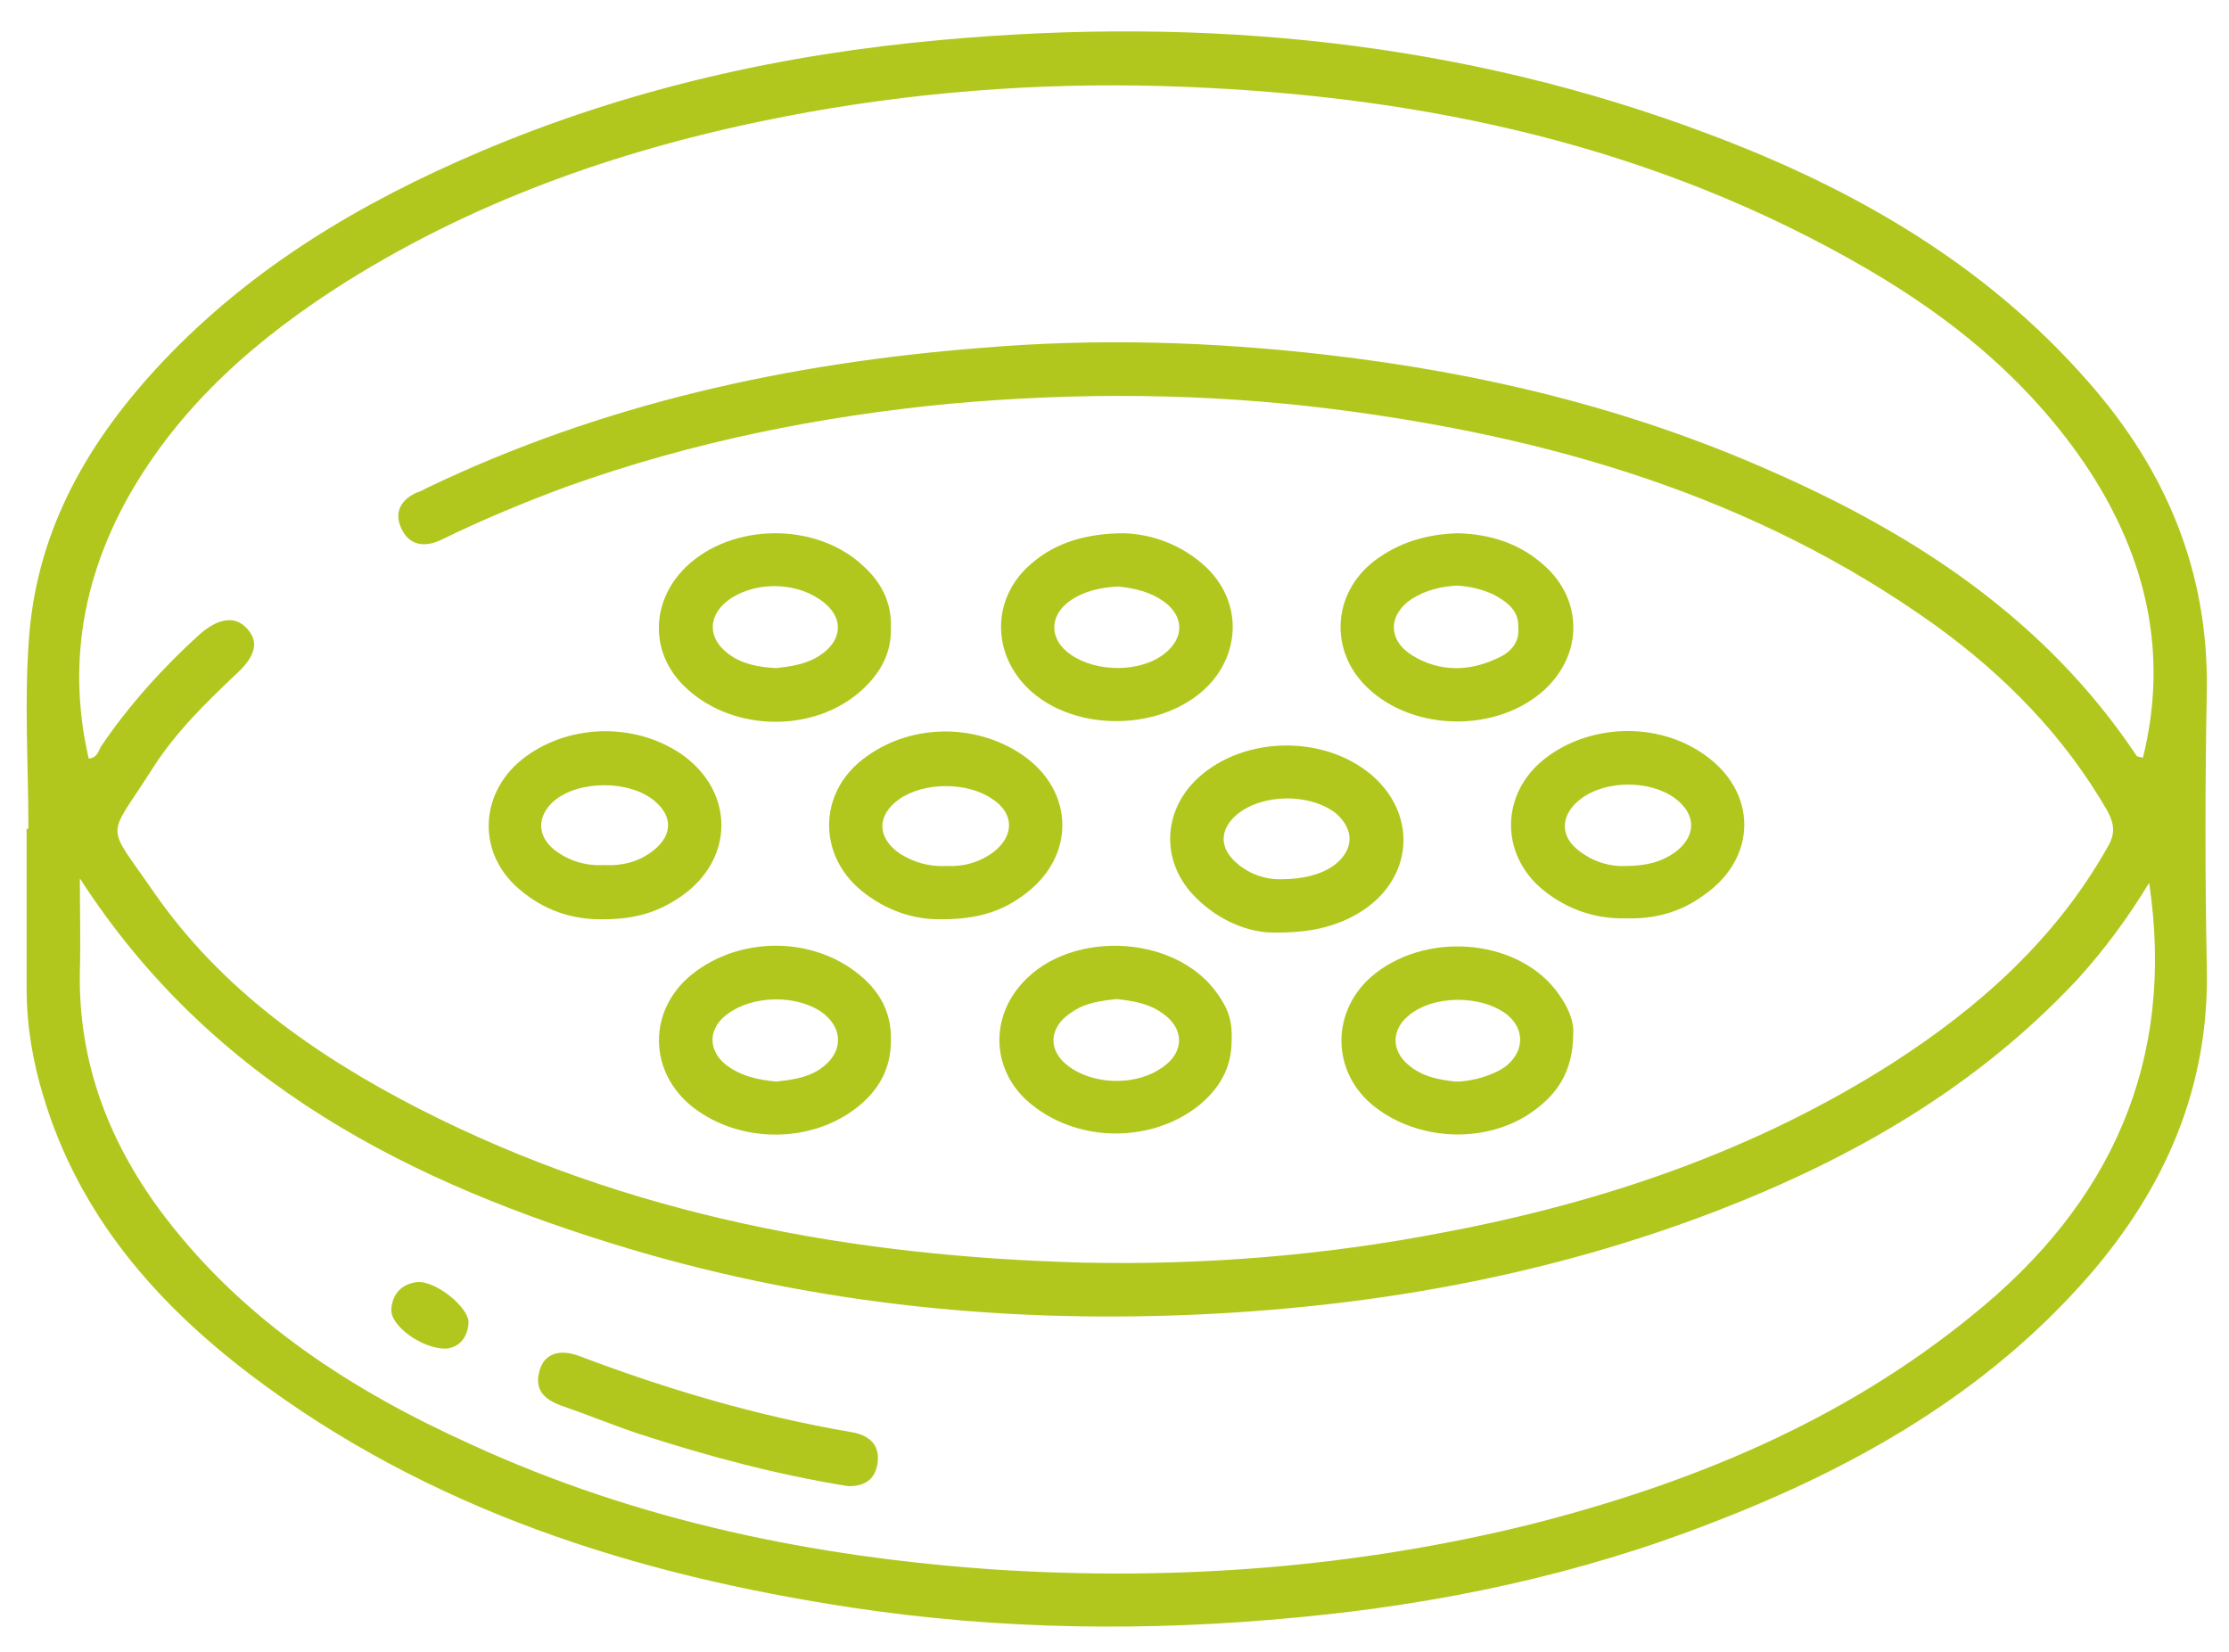
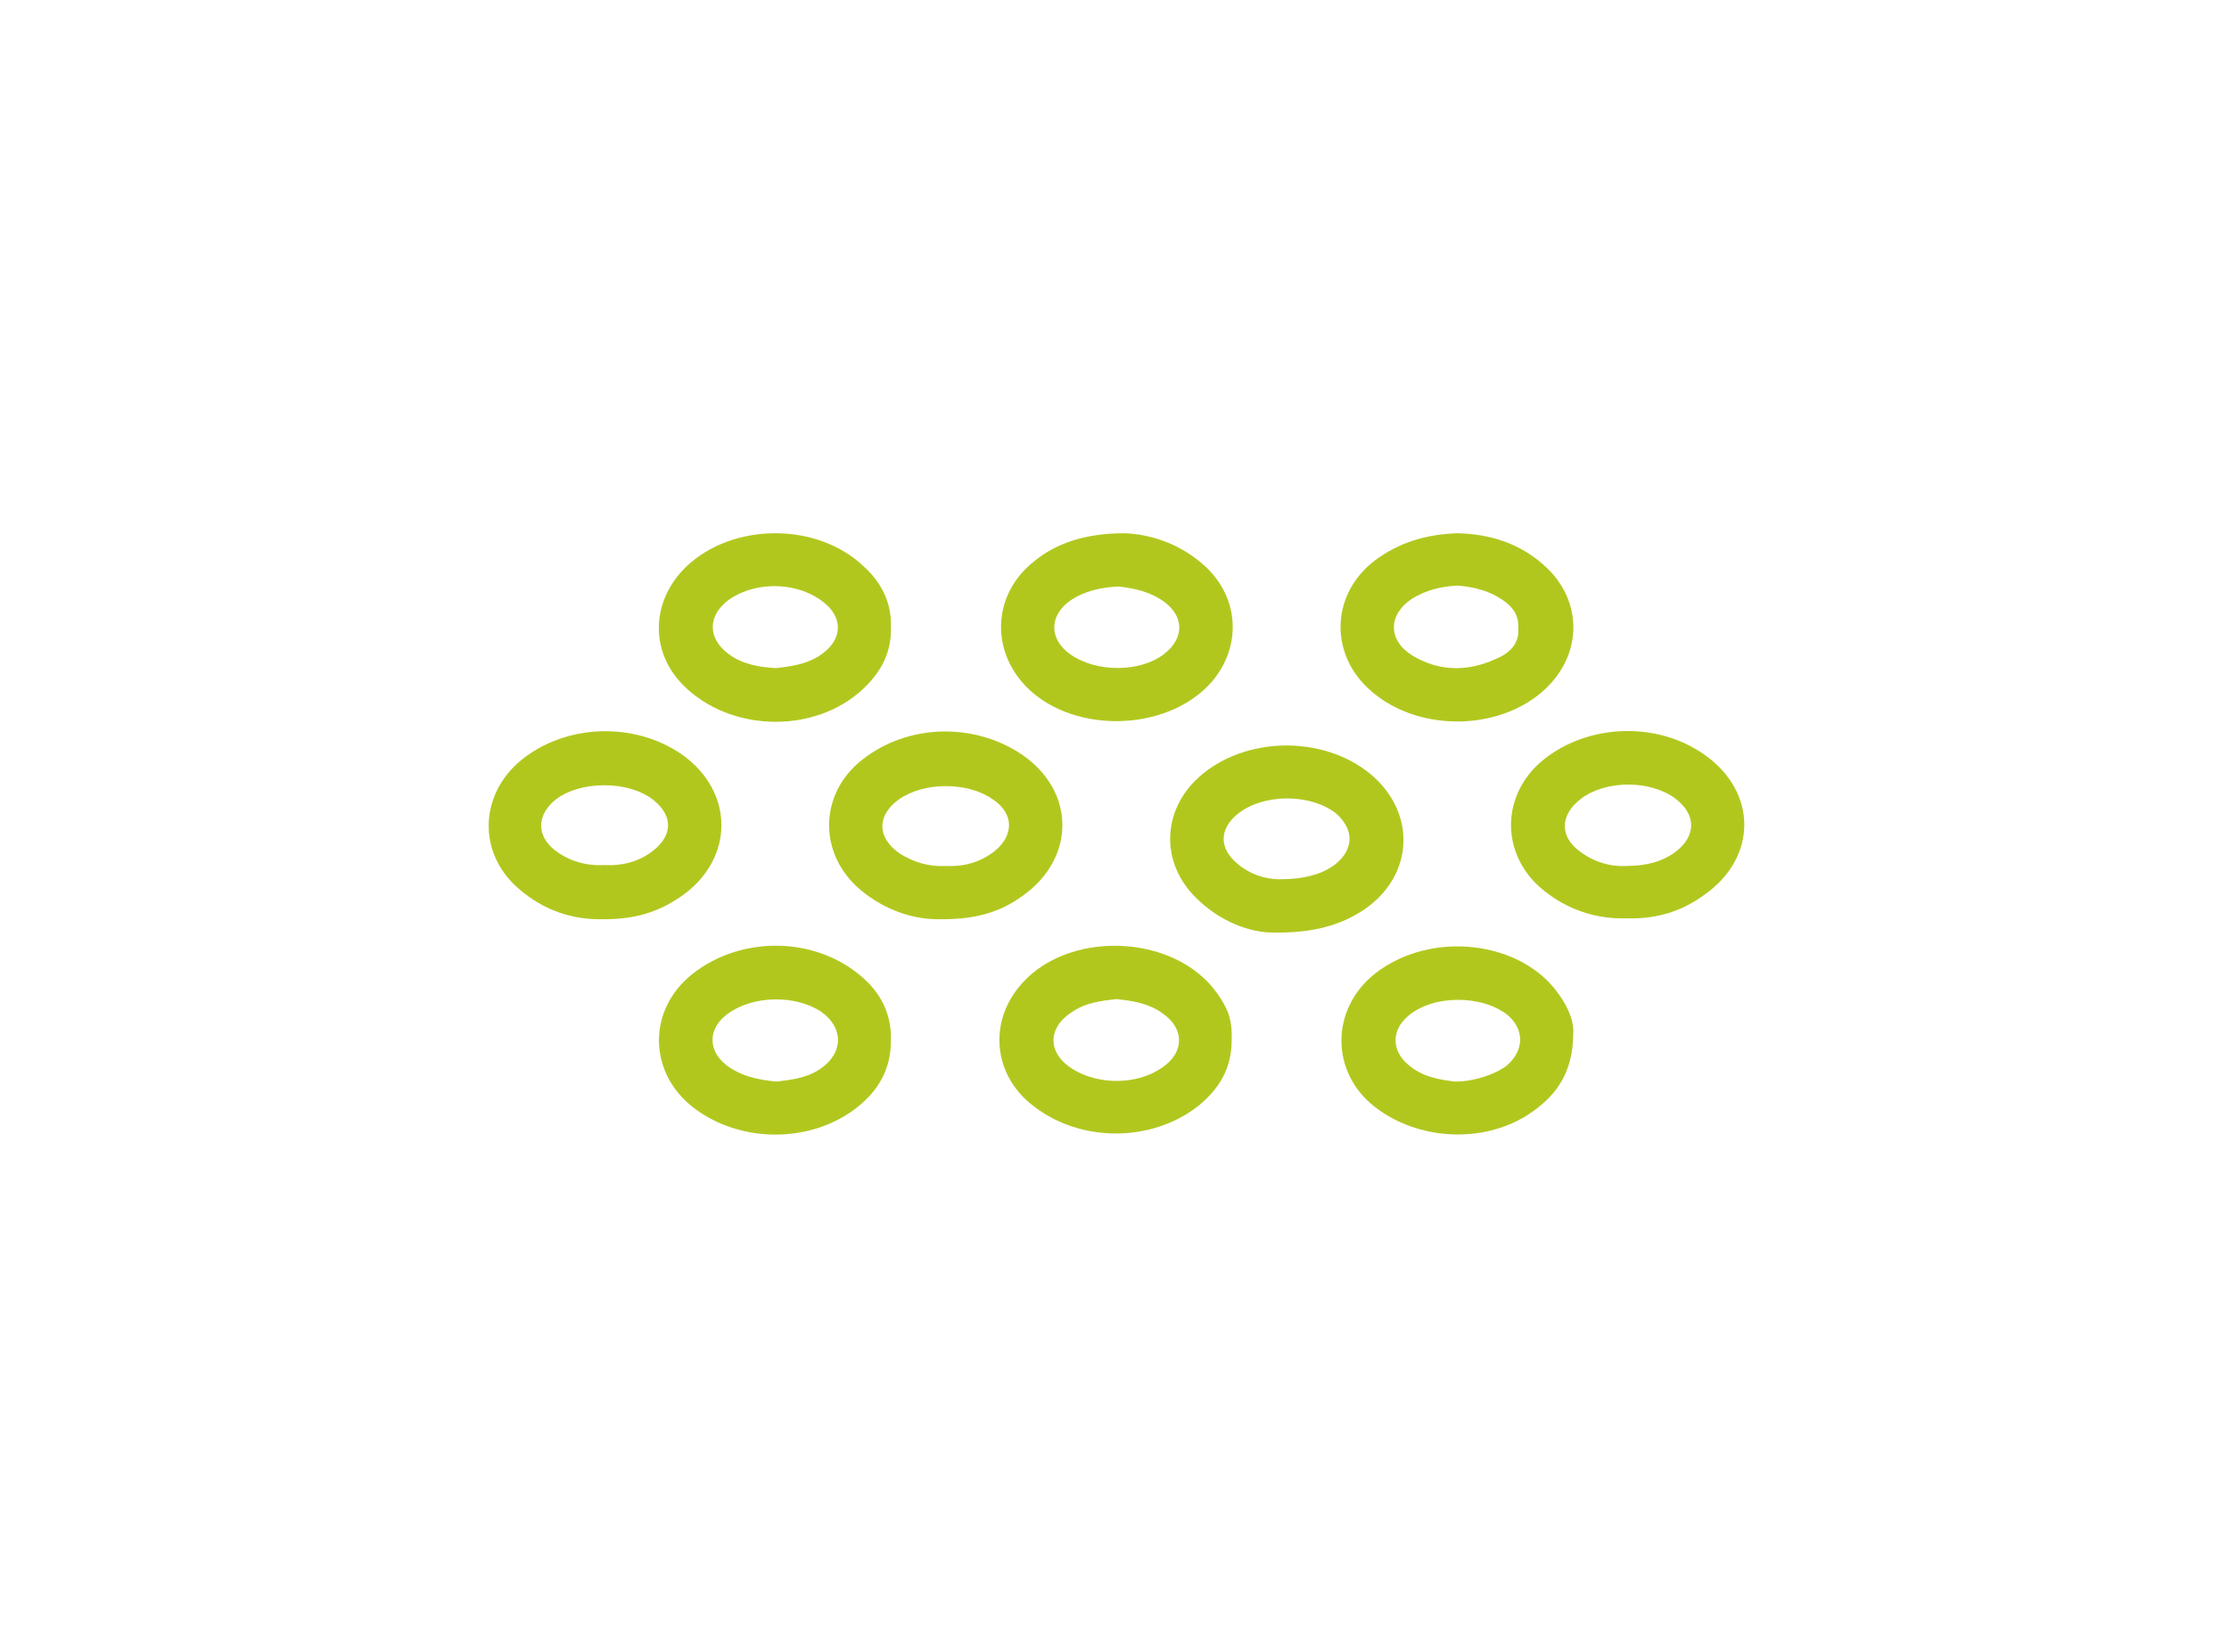
<svg xmlns="http://www.w3.org/2000/svg" version="1.1" id="Layer_1" x="0px" y="0px" viewBox="0 0 251.2 186.2" style="enable-background:new 0 0 251.2 186.2;" xml:space="preserve">
  <style type="text/css">
	.st0{fill:#B2C71E;}
	.st1{fill:#B2C71E;}
	.st2{fill:#B2C71E;}
</style>
-   <path class="st0" d="M248.7,77.8c0.2-13.4-4.6-24.8-13.3-34.7c-11.6-13.3-26.4-21.8-42.6-27.9c-28-10.6-57-13.4-86.7-10.7  c-17.9,1.6-35.3,5.5-52,12.6c-13.4,5.7-25.7,13-35.8,23.7c-8.2,8.7-14,18.6-15,30.7c-0.6,7.3-0.1,14.6-0.1,21.9c-0.1,0-0.1,0-0.2,0  c0,6,0,12,0,18c0,4.2,0.7,8.3,1.9,12.2c4,13.3,12.6,23.2,23.4,31.4c20.1,15.2,43.3,22.5,67.8,26.2c16.6,2.5,33.3,2.7,50,1.1  c16.1-1.5,31.8-4.8,46.9-10.7c16.1-6.2,30.9-14.6,42.4-27.8c8.6-9.9,13.6-21.3,13.3-34.7C248.5,98.8,248.5,88.3,248.7,77.8z   M14.4,56.1C20.3,45.6,29.1,38,39.1,31.7C54.3,22.2,71,16.5,88.6,13.1c14-2.7,28.2-3.8,42.4-3.4c27.2,0.8,53.3,6,77.3,19.4  c10.8,6,20.3,13.5,27.2,24c6.4,9.9,8.9,20.6,6,32.3c-0.3-0.1-0.6-0.1-0.7-0.2c-10.2-15.3-24.8-24.9-41.2-32.1  c-16-7.1-32.7-11.1-50-13.1c-12.9-1.5-25.9-1.9-38.9-0.8C88.9,40.9,67.9,45.5,48.1,55c-0.4,0.2-0.7,0.4-1.1,0.5  c-1.8,0.8-2.6,2.2-1.8,4c0.9,2,2.6,2.2,4.4,1.4c4.7-2.3,9.5-4.3,14.4-6.1c14-5,28.4-7.9,43.1-9.3c14.4-1.3,28.7-1.2,43.1,0.6  c24.4,3.1,47.5,9.8,67.8,24.3c7.9,5.7,14.6,12.5,19.5,21c0.8,1.5,0.9,2.6,0,4.1c-5.8,10.3-14.4,18-24.2,24.3  c-15.5,9.9-32.6,15.7-50.6,19.1c-13.4,2.6-27,3.7-40.7,3.4C96,141.6,70.8,137,47.3,125c-11.7-6-22.4-13.5-30-24.5  c-5.5-8-5.3-5.7-0.1-13.9c2.6-4.1,6.1-7.5,9.6-10.8c2.1-2,2.4-3.6,0.9-5.1c-1.3-1.3-3.1-1-5.1,0.7c-4.2,3.8-8,8-11.2,12.7  c-0.3,0.5-0.4,1.3-1.4,1.4C7.6,75.1,9.3,65.3,14.4,56.1z M222.2,148.3c-14.6,11.9-31.6,18.9-49.7,23.5c-19.8,4.9-40,6.4-60.3,5.1  c-20.5-1.4-40.4-5.5-59.1-14.1c-13.3-6-25.4-13.8-34.4-25.5c-6.3-8.2-9.9-17.4-9.7-27.8c0.1-3.4,0-6.7,0-10.5  c14.9,23.1,37.3,34.4,62.1,41.8c21.2,6.3,42.9,8.4,65,7.3c19.7-1,38.8-4.5,57.3-11.6c15.3-5.9,29.3-13.9,40.7-26.1  c3.1-3.4,5.8-7.1,8.1-10.9C245.2,119.6,237.9,135.7,222.2,148.3z" />
-   <path class="st1" d="M95.6,167.5c-8.1-1.3-15.9-3.4-23.6-5.9c-3-1-5.9-2.2-8.8-3.2c-1.9-0.7-3-1.8-2.4-3.9c0.5-1.9,2.2-2.5,4.4-1.7  c10,3.8,20.2,6.8,30.7,8.6c1.9,0.3,3.3,1.3,3,3.5C98.6,166.9,97.3,167.5,95.6,167.5z" />
-   <path class="st2" d="M50.2,152c-2.7,0-6.2-2.6-6.1-4.4c0.1-1.8,1.2-2.9,2.9-3.1c2.1-0.2,5.9,2.9,5.8,4.6  C52.7,150.8,51.7,151.9,50.2,152z" />
  <path class="st1" d="M135.9,63.9c-2.8-2.6-6.2-3.7-9.2-3.8c-4.3,0-7.7,1.1-10.2,3.2c-4.4,3.5-4.9,9.4-1.3,13.6  c5.1,5.9,16.3,5.8,21.4-0.1C139.9,72.9,139.7,67.5,135.9,63.9z M131.2,73.7c-2.7,2.1-7.6,2.1-10.5,0.1c-2.5-1.7-2.5-4.4-0.1-6.1  c1.6-1.1,3.5-1.5,5.4-1.6c1.9,0.2,3.7,0.6,5.3,1.8C133.5,69.6,133.4,72,131.2,73.7z" />
  <path class="st1" d="M137.2,112c-4.8-6.9-17.3-7.3-22.5-0.6c-3.3,4.2-2.6,9.9,1.7,13.2c5.3,4.2,13.4,4.2,18.7,0  c2.3-1.9,3.7-4.2,3.7-7.3C138.9,115.2,138.5,113.8,137.2,112z M131,120.3c-2.8,2-7.2,2-10.1,0.2c-2.9-1.8-2.9-4.7,0-6.5  c1.5-1,3.2-1.2,4.9-1.4c1.9,0.2,3.7,0.5,5.2,1.6C133.5,115.9,133.5,118.6,131,120.3z" />
  <path class="st1" d="M96.9,109.9c-5.3-4.4-13.5-4.4-18.9-0.1c-5,4-5,11,0.1,15c5.3,4.1,13.3,4.1,18.5,0c2.4-1.9,3.8-4.3,3.8-7.5  C100.5,114.2,99.2,111.8,96.9,109.9z M92.4,120.5c-1.5,1-3.2,1.2-4.9,1.4c-2.1-0.2-4-0.6-5.7-1.9c-2.1-1.7-2-4.2,0.3-5.8  c2.8-2,7.5-2.1,10.4-0.2C95.1,115.8,95.1,118.7,92.4,120.5z" />
  <path class="st1" d="M175.7,112.1c-4.2-6.1-14.4-7.3-20.7-2.4c-5.1,4-5.1,11.2,0,15.1c4.8,3.7,12,4.1,17.1,0.9  c3.1-2,5.2-4.6,5.2-9.3C177.4,115.3,176.8,113.6,175.7,112.1z M169.8,120.1c-1.3,1-3.7,1.8-5.8,1.8c-1.7-0.2-3.7-0.5-5.3-1.9  c-1.9-1.6-1.9-3.9,0-5.5c2.8-2.4,8.3-2.4,11.2-0.1C171.8,116,171.8,118.4,169.8,120.1z" />
  <path class="st1" d="M174,63.7c-2.8-2.5-6.1-3.5-9.7-3.6c-3.5,0.1-6.6,1-9.4,3.1c-4.8,3.7-5.1,10.2-0.8,14.3c5.2,5,14.7,5.1,20,0.2  C178.4,73.7,178.4,67.6,174,63.7z M168.5,74.3c-3.1,1.4-6.3,1.4-9.3-0.4c-2.8-1.7-2.8-4.6-0.1-6.4c1.6-1,3.3-1.4,5.1-1.5  c1.5,0.1,2.8,0.4,4.1,1c1.5,0.8,2.9,1.8,2.8,3.7C171.3,72.6,170,73.7,168.5,74.3z" />
  <path class="st1" d="M97.3,63.8c-5.3-5-14.8-4.9-20,0.1c-4.1,4-4.1,10,0.2,13.8c5.3,4.8,14.3,4.9,19.6,0.1c2.1-1.9,3.4-4.2,3.3-7.1  C100.5,67.9,99.3,65.6,97.3,63.8z M92.2,74c-1.5,0.9-3.1,1.1-4.7,1.3c-1.9-0.1-3.8-0.4-5.4-1.6c-2.3-1.7-2.4-4.2-0.1-6  c2.8-2.1,7.3-2.2,10.3-0.2C95.2,69.4,95.1,72.2,92.2,74z" />
  <path class="st1" d="M76.8,85c-5.4-3.7-13.1-3.4-18.1,0.7c-4.7,3.9-4.9,10.5-0.2,14.5c2.8,2.4,6,3.5,9.6,3.4c3.5,0,6.1-0.8,8.7-2.6  C82.8,96.8,82.8,89.2,76.8,85z M73.7,95.8c-1.6,1.3-3.5,1.8-5.6,1.7c-2,0.1-3.9-0.4-5.6-1.7c-2-1.6-2-3.8-0.1-5.5  c2.8-2.4,8.6-2.4,11.4,0C75.8,92,75.8,94.1,73.7,95.8z" />
  <path class="st1" d="M115.1,85c-5.4-3.6-12.8-3.4-17.9,0.6c-5,3.9-5,10.8-0.1,14.8c2.7,2.2,5.9,3.3,9.1,3.2c3.8,0,6.5-0.8,9-2.6  C121.3,96.7,121.2,89.1,115.1,85z M112,96c-1.6,1.2-3.4,1.7-5.4,1.6c-1.9,0.1-3.6-0.4-5.2-1.4c-2.6-1.8-2.6-4.3-0.1-6.1  c2.8-2,7.8-2,10.6,0C114.3,91.7,114.3,94.2,112,96z" />
  <path class="st1" d="M154.4,87.2c-5.4-4.4-14.2-4.2-19.3,0.4c-4.2,3.8-4.3,9.7-0.3,13.6c2.7,2.7,6.1,3.9,8.6,3.9  c4.7,0.1,7.9-0.9,10.5-2.7C159.4,98.5,159.6,91.5,154.4,87.2z M150.5,97.4c-1.4,1.1-3.5,1.7-6.3,1.7c-1.5,0-3.3-0.5-4.8-1.8  c-2-1.7-2-3.8,0-5.5c2.9-2.4,8.3-2.4,11.2-0.1C152.6,93.5,152.6,95.7,150.5,97.4z" />
  <path class="st1" d="M192,85c-5.3-3.7-12.9-3.4-17.9,0.5c-5,3.9-5.1,10.8-0.2,14.8c2.7,2.2,5.9,3.3,9.4,3.2c3.2,0.1,6.1-0.7,8.7-2.6  C198.1,96.7,198.1,89.2,192,85z M188.7,96.1c-1.4,1-3.1,1.5-5.5,1.5c-1.6,0.1-3.5-0.4-5.1-1.6c-2.4-1.7-2.3-4.2,0.1-6  c2.8-2.1,7.8-2.1,10.6,0C191.2,91.8,191.2,94.3,188.7,96.1z" />
</svg>